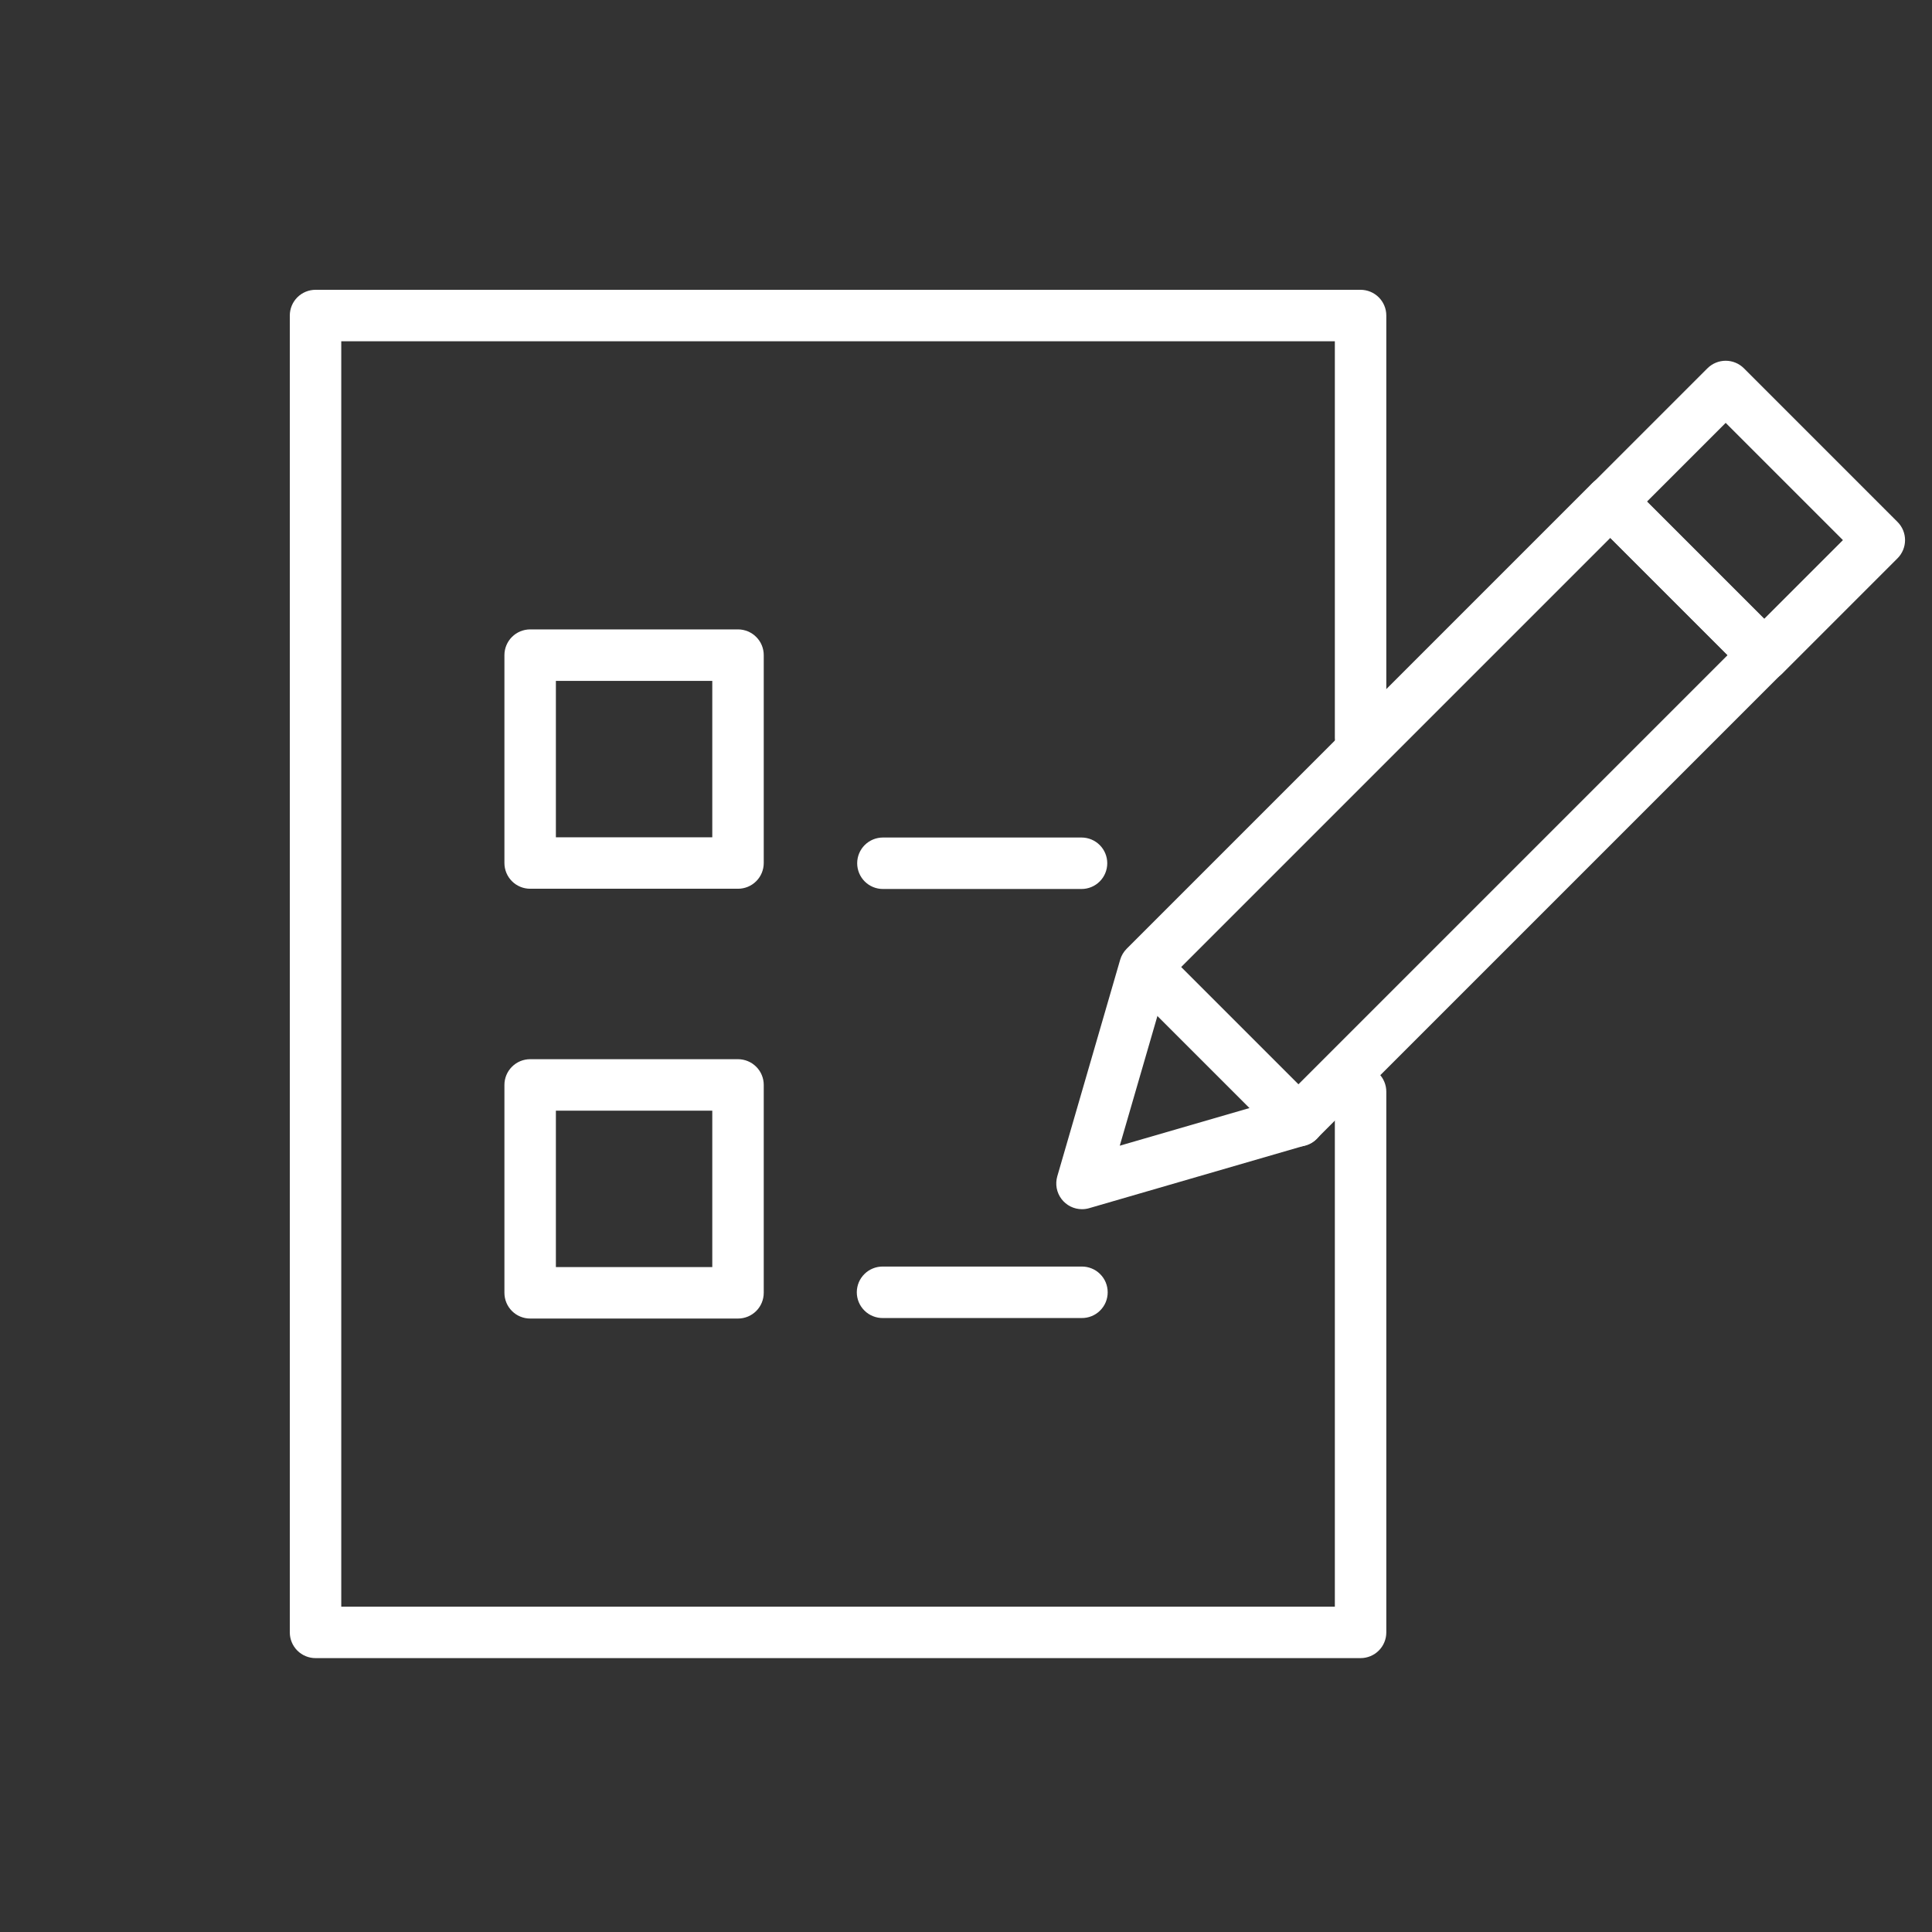
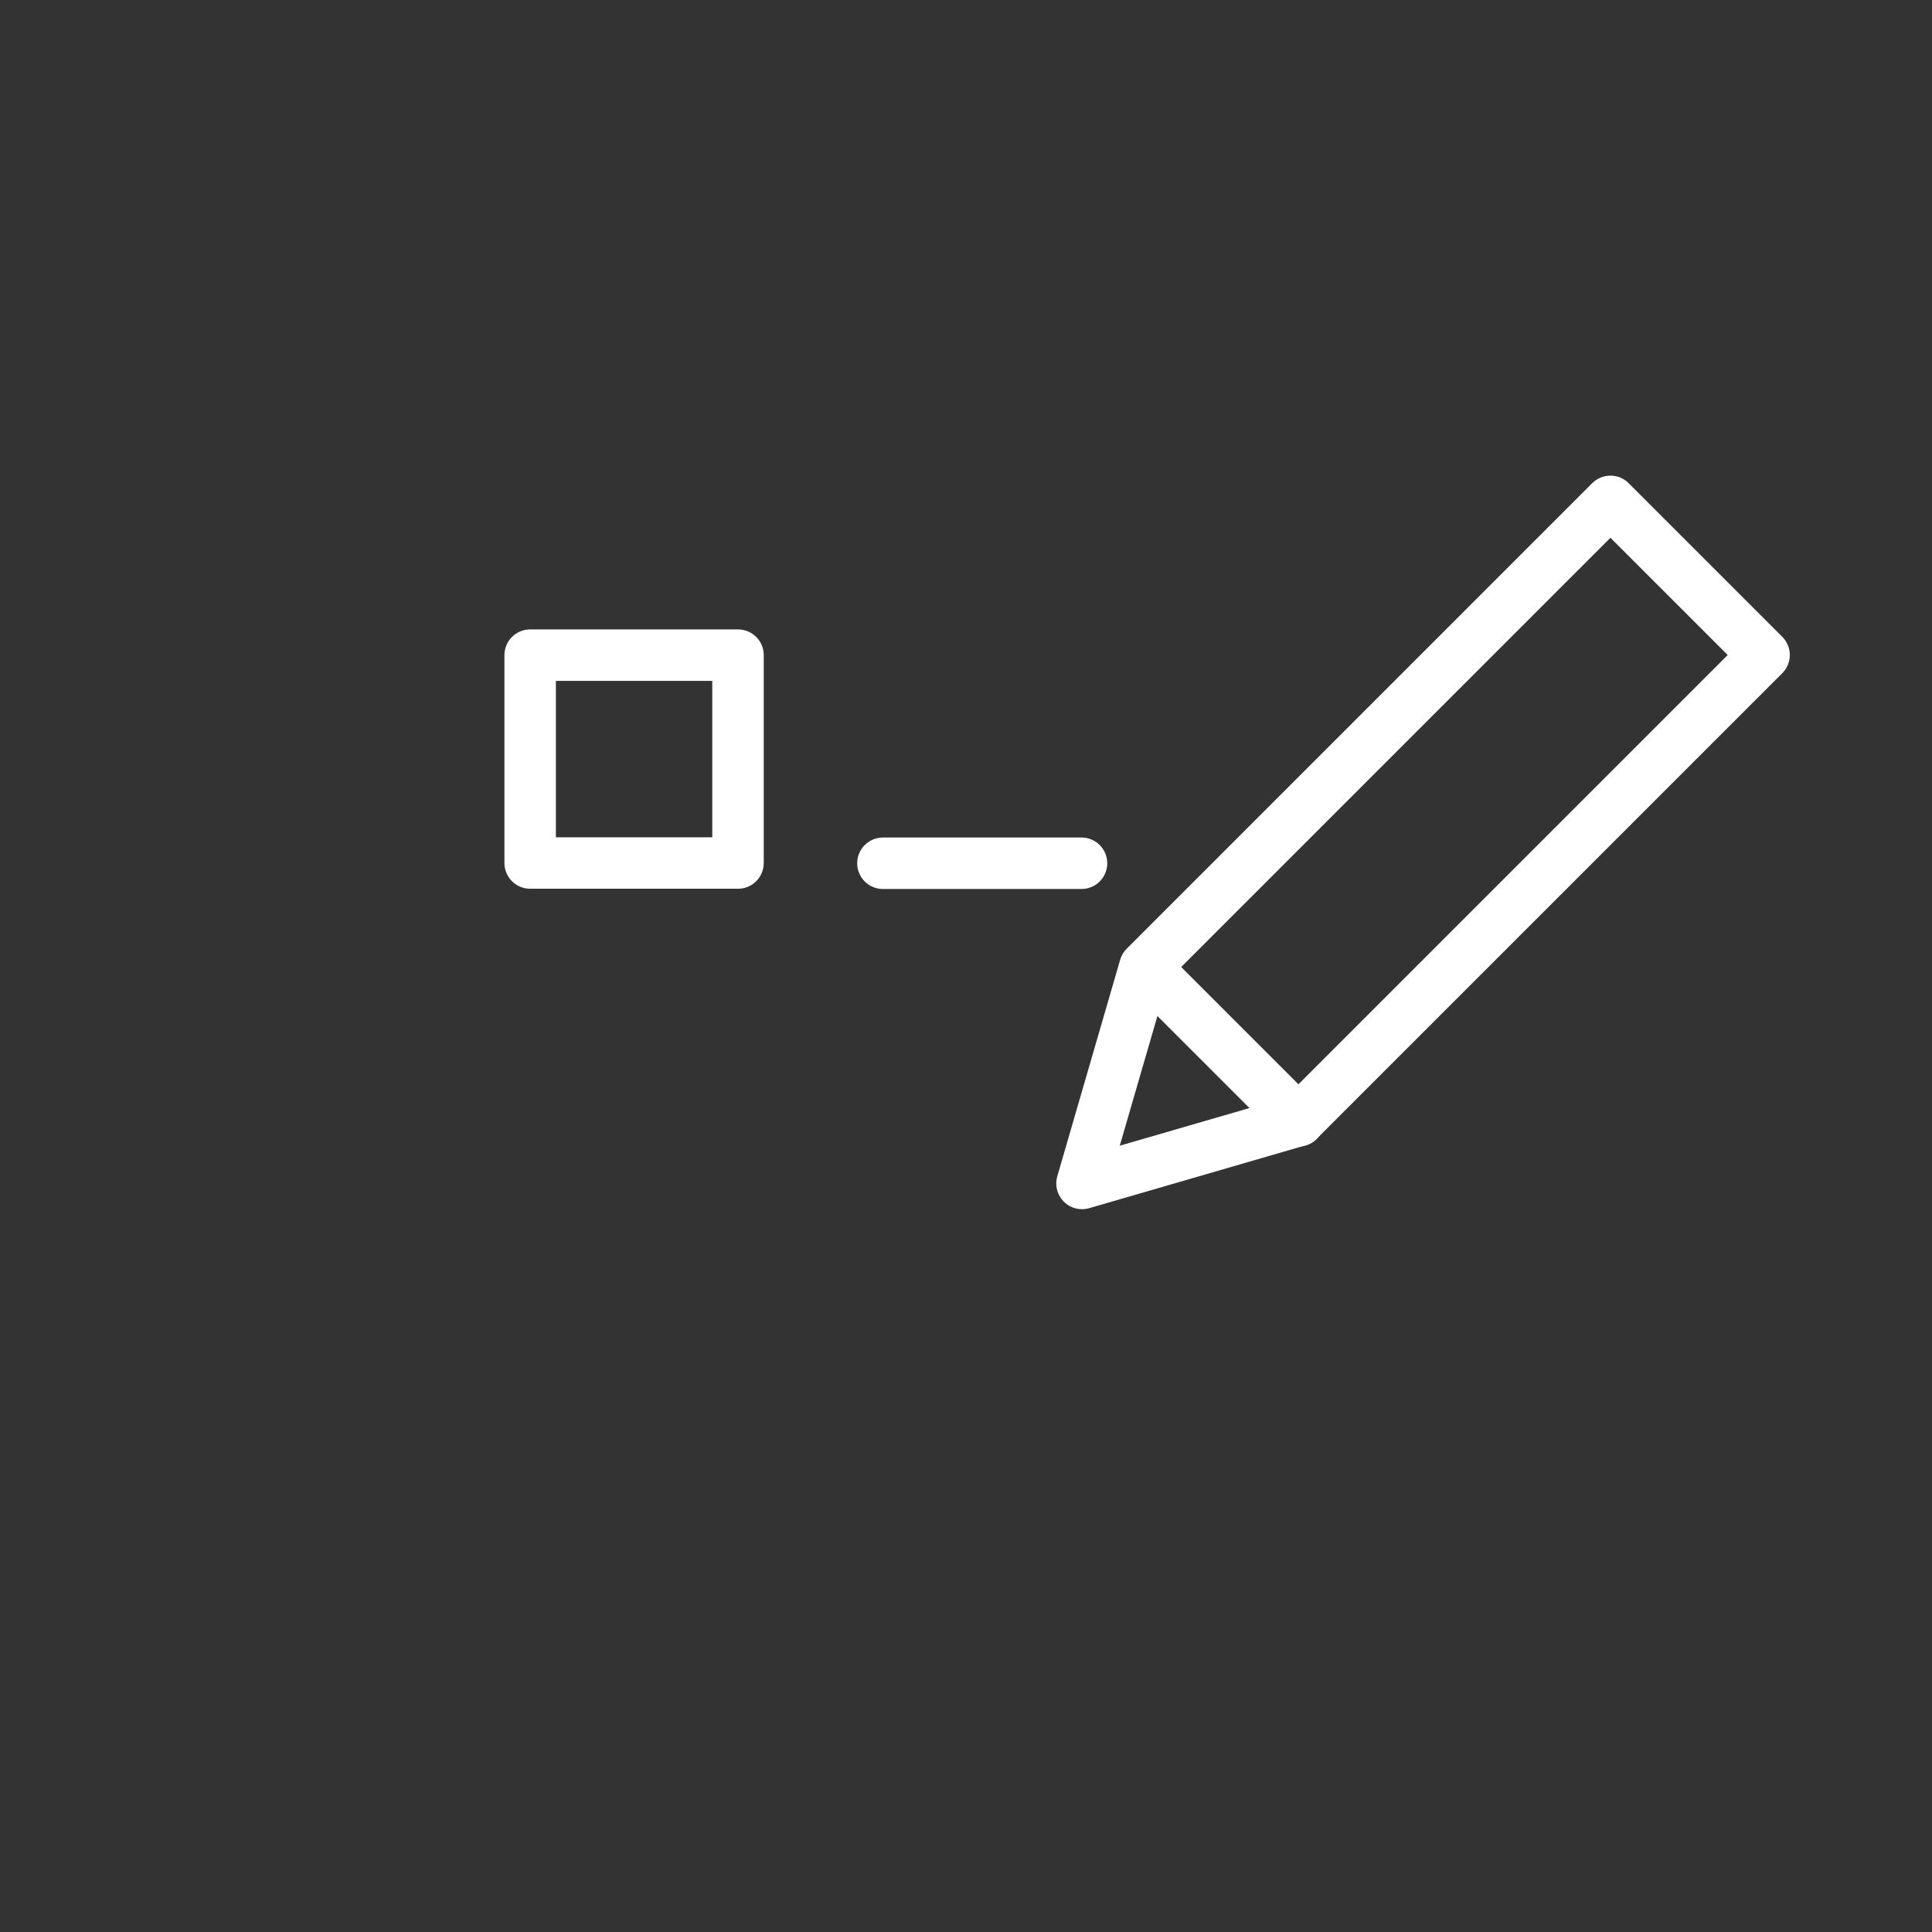
<svg xmlns="http://www.w3.org/2000/svg" width="80" height="80" viewBox="0 0 80 80" fill="none">
  <rect x="0" y="0" width="80" height="80" fill="#333333" stroke="none" />
-   <path d="M56.339 68.659H13.066C12.783 68.659 12.512 68.547 12.312 68.347C12.112 68.147 12 67.876 12 67.594V13.066C12 12.783 12.112 12.512 12.312 12.312C12.512 12.112 12.783 12 13.066 12H56.339C56.479 12 56.617 12.028 56.746 12.081C56.876 12.135 56.993 12.213 57.092 12.312C57.191 12.411 57.27 12.529 57.323 12.658C57.377 12.787 57.404 12.926 57.404 13.066V30.55C57.404 30.833 57.292 31.104 57.092 31.304C56.892 31.504 56.621 31.616 56.339 31.616C56.056 31.616 55.785 31.504 55.585 31.304C55.385 31.104 55.273 30.833 55.273 30.55V14.131H14.131V66.528H55.273V45.206C55.273 44.923 55.385 44.652 55.585 44.452C55.785 44.253 56.056 44.14 56.339 44.14C56.621 44.14 56.892 44.253 57.092 44.452C57.292 44.652 57.404 44.923 57.404 45.206V67.593C57.404 67.733 57.377 67.872 57.323 68.001C57.27 68.13 57.191 68.248 57.092 68.347C56.993 68.446 56.876 68.524 56.746 68.578C56.617 68.631 56.479 68.659 56.339 68.659Z" fill="white" style="mix-blend-mode:luminosity" />
  <path d="M30.56 36.801H21.952C21.67 36.801 21.399 36.689 21.199 36.489C20.999 36.289 20.887 36.018 20.887 35.736V27.128C20.887 26.846 20.999 26.575 21.199 26.375C21.398 26.175 21.67 26.063 21.952 26.062H30.56C30.7 26.062 30.838 26.09 30.968 26.144C31.097 26.197 31.214 26.276 31.313 26.375C31.412 26.474 31.491 26.591 31.544 26.72C31.598 26.85 31.625 26.988 31.625 27.128V35.736C31.625 36.018 31.513 36.289 31.313 36.489C31.113 36.689 30.842 36.801 30.56 36.801ZM23.018 34.67H29.494V28.194H23.018V34.67Z" fill="white" style="mix-blend-mode:luminosity" />
-   <path d="M30.56 54.598H21.952C21.67 54.598 21.399 54.486 21.199 54.286C20.999 54.086 20.887 53.815 20.887 53.532V44.925C20.887 44.642 20.999 44.371 21.199 44.172C21.398 43.972 21.67 43.859 21.952 43.859H30.56C30.7 43.859 30.838 43.887 30.968 43.941C31.097 43.994 31.214 44.073 31.313 44.172C31.412 44.27 31.491 44.388 31.544 44.517C31.598 44.647 31.625 44.785 31.625 44.925V53.532C31.625 53.815 31.513 54.086 31.313 54.286C31.113 54.486 30.842 54.598 30.56 54.598ZM23.018 52.467H29.494V45.991H23.018V52.467Z" fill="white" style="mix-blend-mode:luminosity" />
  <path d="M44.784 36.811H36.56C36.277 36.811 36.006 36.699 35.806 36.499C35.606 36.299 35.494 36.028 35.494 35.745C35.494 35.463 35.606 35.192 35.806 34.992C36.006 34.792 36.277 34.68 36.56 34.68H44.784C45.066 34.68 45.337 34.792 45.537 34.992C45.737 35.192 45.849 35.463 45.849 35.745C45.849 36.028 45.737 36.299 45.537 36.499C45.337 36.699 45.066 36.811 44.784 36.811Z" fill="white" style="mix-blend-mode:luminosity" />
-   <path d="M44.785 54.577H36.561C36.42 54.579 36.279 54.553 36.148 54.5C36.017 54.448 35.897 54.37 35.797 54.27C35.696 54.171 35.616 54.053 35.561 53.923C35.507 53.792 35.478 53.652 35.478 53.511C35.478 53.37 35.507 53.23 35.561 53.099C35.616 52.969 35.696 52.851 35.797 52.752C35.897 52.652 36.017 52.574 36.148 52.522C36.279 52.469 36.42 52.443 36.561 52.445H44.785C44.926 52.443 45.067 52.469 45.198 52.522C45.329 52.574 45.449 52.652 45.549 52.752C45.65 52.851 45.73 52.969 45.785 53.099C45.839 53.23 45.867 53.37 45.867 53.511C45.867 53.652 45.839 53.792 45.785 53.923C45.73 54.053 45.65 54.171 45.549 54.27C45.449 54.37 45.329 54.448 45.198 54.5C45.067 54.553 44.926 54.579 44.785 54.577Z" fill="white" style="mix-blend-mode:luminosity" />
  <path d="M44.804 50.07C44.638 50.07 44.475 50.032 44.327 49.958C44.18 49.884 44.051 49.777 43.952 49.645C43.852 49.513 43.785 49.359 43.755 49.196C43.726 49.034 43.734 48.867 43.78 48.708L46.383 39.743C46.433 39.57 46.526 39.413 46.653 39.286L65.931 20.007C66.131 19.807 66.402 19.695 66.685 19.695C66.967 19.695 67.238 19.807 67.438 20.007L73.8 26.369C73.899 26.468 73.978 26.586 74.031 26.715C74.085 26.844 74.112 26.983 74.112 27.123C74.112 27.262 74.085 27.401 74.031 27.53C73.978 27.66 73.899 27.777 73.8 27.876L54.521 47.155C54.395 47.282 54.237 47.375 54.065 47.425L45.1 50.028C45.004 50.056 44.904 50.07 44.804 50.07ZM48.353 40.6L46.367 47.441L53.209 45.455L71.541 27.123L66.685 22.268L48.353 40.6Z" fill="white" style="mix-blend-mode:luminosity" />
  <path d="M53.769 47.473C53.629 47.473 53.491 47.445 53.361 47.392C53.232 47.338 53.115 47.26 53.016 47.16L46.653 40.798C46.462 40.597 46.358 40.329 46.361 40.051C46.365 39.774 46.477 39.508 46.673 39.312C46.87 39.116 47.135 39.004 47.413 39C47.69 38.996 47.958 39.101 48.16 39.292L54.522 45.654C54.671 45.803 54.773 45.993 54.814 46.2C54.855 46.407 54.834 46.621 54.754 46.816C54.673 47.01 54.536 47.177 54.361 47.294C54.186 47.411 53.98 47.473 53.769 47.473L53.769 47.473Z" fill="white" style="mix-blend-mode:luminosity" />
-   <path d="M73.047 28.202C72.907 28.202 72.769 28.174 72.639 28.121C72.51 28.067 72.393 27.989 72.294 27.89L65.931 21.528C65.732 21.328 65.619 21.057 65.619 20.774C65.619 20.492 65.732 20.221 65.931 20.021L70.703 15.249C70.903 15.05 71.174 14.938 71.457 14.938C71.739 14.938 72.01 15.05 72.21 15.249L78.572 21.612C78.772 21.811 78.884 22.082 78.884 22.365C78.884 22.647 78.772 22.918 78.572 23.118L73.8 27.89C73.702 27.989 73.584 28.067 73.455 28.121C73.326 28.174 73.187 28.202 73.047 28.202ZM68.192 20.775L73.047 25.63L76.312 22.365L71.457 17.51L68.192 20.775Z" fill="white" style="mix-blend-mode:luminosity" />
</svg>